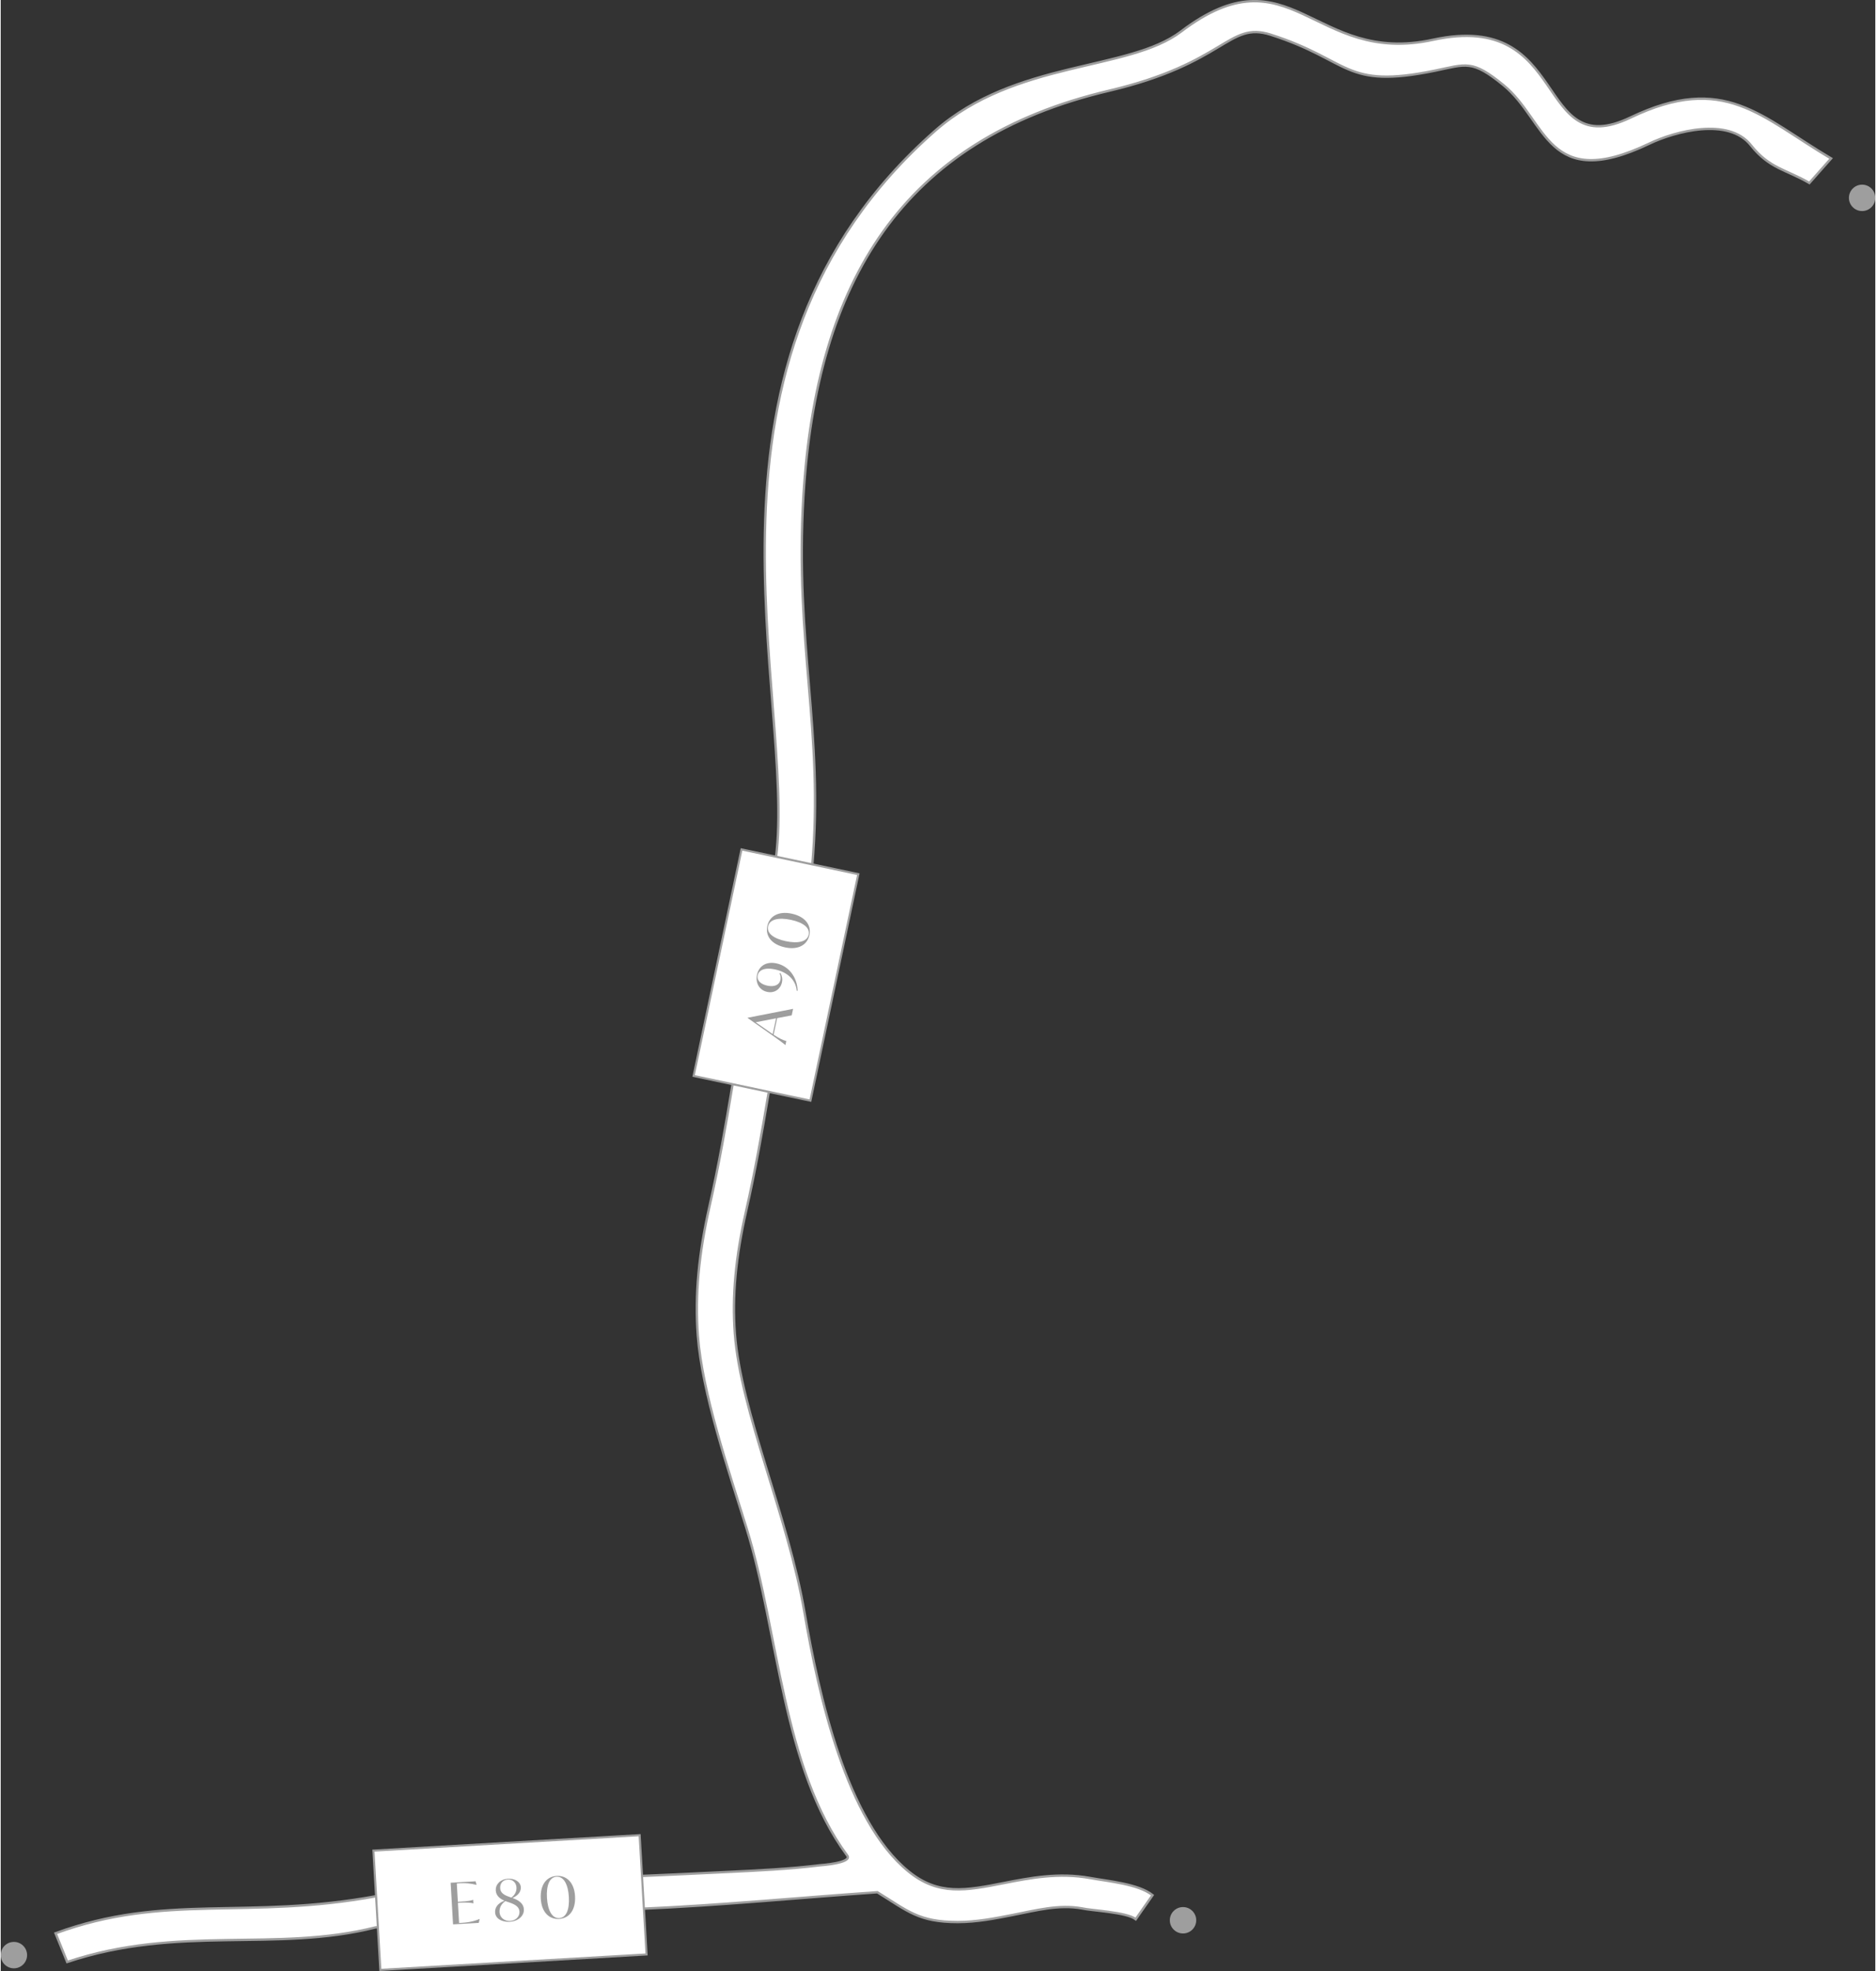
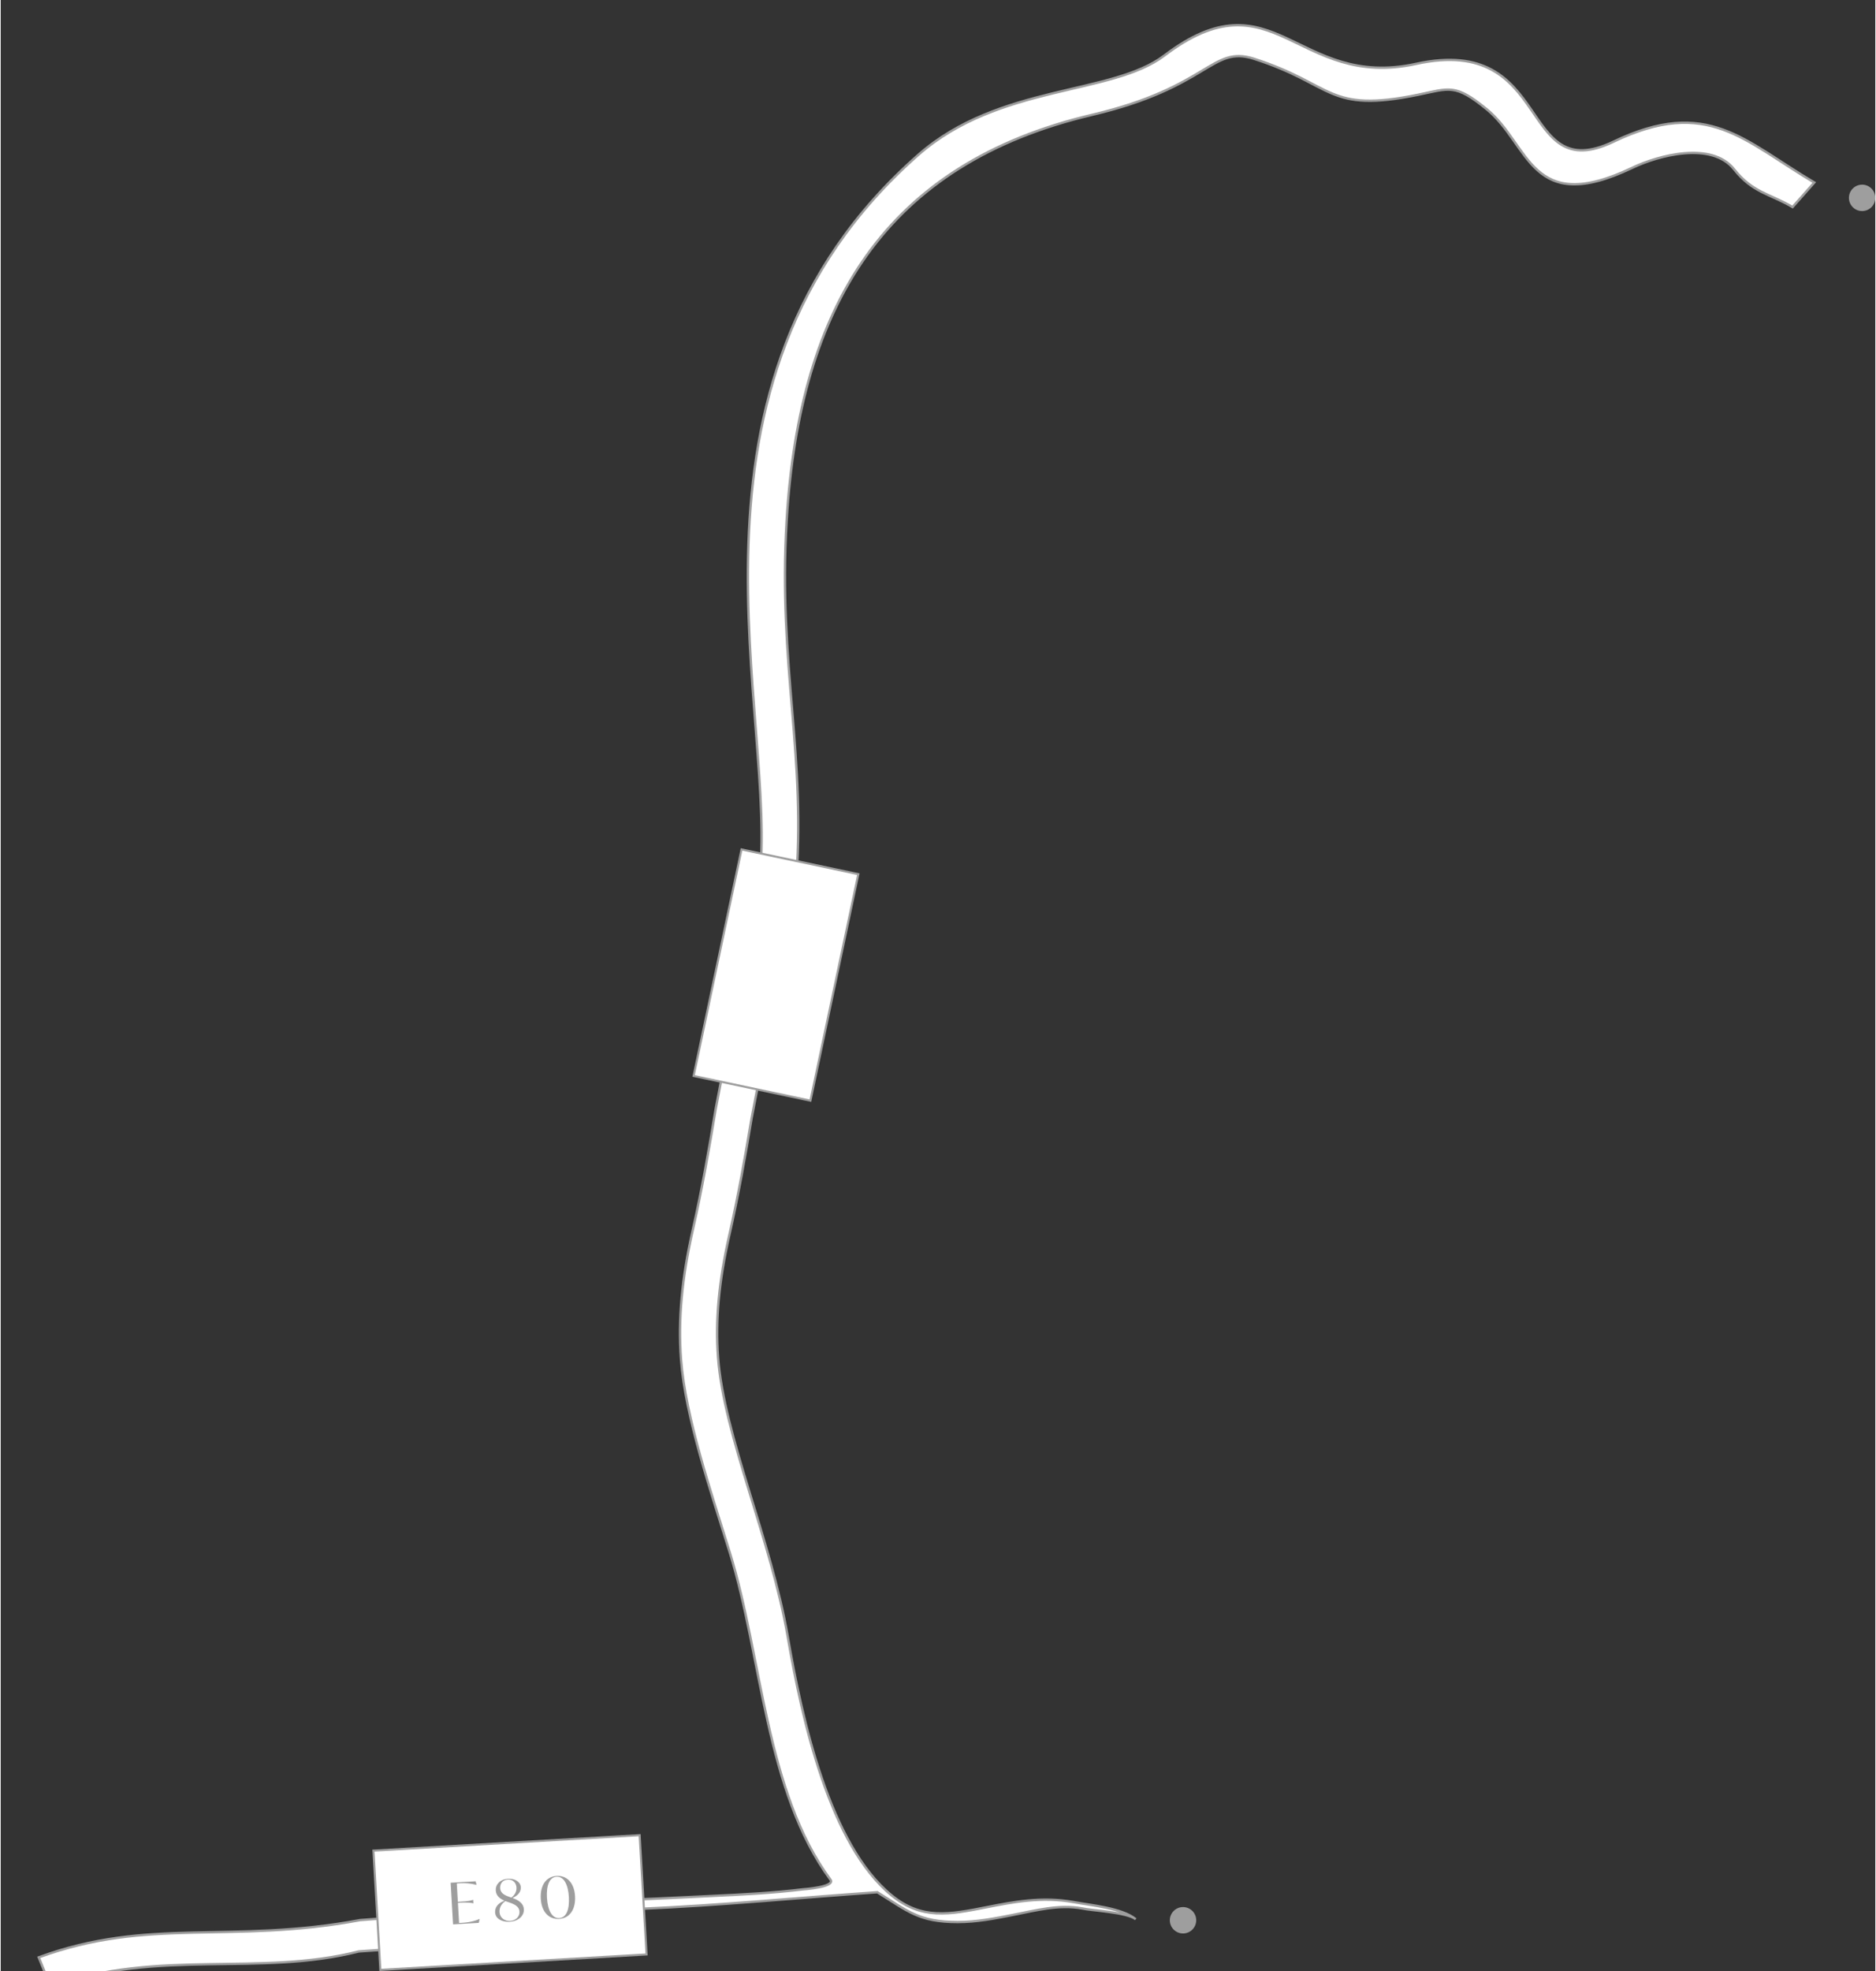
<svg xmlns="http://www.w3.org/2000/svg" xml:space="preserve" width="600px" height="630px" style="shape-rendering:geometricPrecision; text-rendering:geometricPrecision; image-rendering:optimizeQuality; fill-rule:evenodd; clip-rule:evenodd" viewBox="0 0 603.288 633.923">
  <rect x="0" y="0" width="603.288" height="633.923" fill="#333333" stroke="none" />
  <defs>
    <style type="text/css">
   
    .str1 {stroke:#9E9E9E;stroke-width:0.671}
    .str0 {stroke:#9E9E9E;stroke-width:0.76}
    .fil1 {fill:#9E9E9E;fill-rule:nonzero}
    .fil0 {fill:white;fill-rule:nonzero}
   
  </style>
  </defs>
  <g id="Livello_x0020_1">
-     <path class="fil0 str0" d="M206.07 613.918c26.078,-1.136 50.385,-3.542 76.046,-5.324 9.845,6.067 13.341,9.591 25.873,9.591 6.086,0 11.997,-1.162 17.584,-2.26 7.72,-1.524 15.016,-3.477 22.475,-2.122 2.828,0.677 14.386,1.175 17.239,3.47l5.404 -7.739c-4.503,-3.618 -14.169,-4.441 -20.038,-5.512 -10.159,-1.853 -19.575,0 -27.88,1.634 -12.144,2.386 -20.932,4.119 -30.624,-3.772 -19.951,-16.238 -28.878,-56.571 -33.455,-83.199 -5.375,-31.266 -20.556,-64.602 -22.431,-89.845 -0.891,-11.993 0.26,-24.482 3.624,-39.303 2.891,-12.717 5.149,-25.422 7.164,-37.569l14.115 -73.46c3.776,-43.084 -5.68,-71.741 -2.828,-118.956 4.168,-68.992 31.758,-114.694 98.374,-130.374 37.63,-8.857 38.349,-22.369 51.967,-18.025 26.028,8.301 23.423,17.631 52.907,11.579 10.088,-2.071 11.887,-3.641 22.043,4.656 14.047,11.478 13.954,34.57 46.897,18.822 8.376,-4.004 25.525,-8.577 32.712,0.493 6.001,7.572 11.444,7.817 18.828,12.152l6.99 -7.892c-22.678,-13.387 -34.303,-27.63 -64.565,-13.157 -31.082,14.866 -19.053,-34.715 -63.596,-25.002 -38.529,8.401 -45.616,-29.512 -81.022,-2.671 -16.916,12.823 -53.266,9.164 -79.158,31.931 -84.191,74.037 -44.51,181.799 -51.236,234.019l-13.998 72.994c-2.063,12.501 -4.364,25.62 -7.33,38.685 -3.546,15.62 -4.757,28.861 -3.807,41.667 1.389,18.688 9.765,42.982 15.73,62.263 10.335,33.404 11.439,76.769 32.351,105.1 1.785,2.418 -8.81,3.123 -8.81,3.123 -9.728,1.2 -19.866,1.687 -29.676,2.154l-5.293 0.257c-7.729,0.388 -15.474,0.727 -23.218,1.063l-84.32 6.426c-41.84,7.764 -68.03,-1.016 -103.454,11.974l3.749 9.226c35.879,-12.008 67.099,-3.001 99.228,-11.115l85.439 -5.98z" />
+     <path class="fil0 str0" d="M206.07 613.918c26.078,-1.136 50.385,-3.542 76.046,-5.324 9.845,6.067 13.341,9.591 25.873,9.591 6.086,0 11.997,-1.162 17.584,-2.26 7.72,-1.524 15.016,-3.477 22.475,-2.122 2.828,0.677 14.386,1.175 17.239,3.47c-4.503,-3.618 -14.169,-4.441 -20.038,-5.512 -10.159,-1.853 -19.575,0 -27.88,1.634 -12.144,2.386 -20.932,4.119 -30.624,-3.772 -19.951,-16.238 -28.878,-56.571 -33.455,-83.199 -5.375,-31.266 -20.556,-64.602 -22.431,-89.845 -0.891,-11.993 0.26,-24.482 3.624,-39.303 2.891,-12.717 5.149,-25.422 7.164,-37.569l14.115 -73.46c3.776,-43.084 -5.68,-71.741 -2.828,-118.956 4.168,-68.992 31.758,-114.694 98.374,-130.374 37.63,-8.857 38.349,-22.369 51.967,-18.025 26.028,8.301 23.423,17.631 52.907,11.579 10.088,-2.071 11.887,-3.641 22.043,4.656 14.047,11.478 13.954,34.57 46.897,18.822 8.376,-4.004 25.525,-8.577 32.712,0.493 6.001,7.572 11.444,7.817 18.828,12.152l6.99 -7.892c-22.678,-13.387 -34.303,-27.63 -64.565,-13.157 -31.082,14.866 -19.053,-34.715 -63.596,-25.002 -38.529,8.401 -45.616,-29.512 -81.022,-2.671 -16.916,12.823 -53.266,9.164 -79.158,31.931 -84.191,74.037 -44.51,181.799 -51.236,234.019l-13.998 72.994c-2.063,12.501 -4.364,25.62 -7.33,38.685 -3.546,15.62 -4.757,28.861 -3.807,41.667 1.389,18.688 9.765,42.982 15.73,62.263 10.335,33.404 11.439,76.769 32.351,105.1 1.785,2.418 -8.81,3.123 -8.81,3.123 -9.728,1.2 -19.866,1.687 -29.676,2.154l-5.293 0.257c-7.729,0.388 -15.474,0.727 -23.218,1.063l-84.32 6.426c-41.84,7.764 -68.03,-1.016 -103.454,11.974l3.749 9.226c35.879,-12.008 67.099,-3.001 99.228,-11.115l85.439 -5.98z" />
    <path class="fil1" d="M384.743 617.605c0,2.345 -1.9,4.246 -4.246,4.246 -2.345,0 -4.246,-1.9 -4.246,-4.246 0,-2.345 1.9,-4.245 4.246,-4.245 2.346,0 4.246,1.9 4.246,4.245z" />
-     <path class="fil1" d="M8.491 628.812c0,2.345 -1.9,4.246 -4.245,4.246 -2.346,0 -4.246,-1.9 -4.246,-4.246 0,-2.346 1.9,-4.246 4.246,-4.246 2.345,0 4.245,1.9 4.245,4.246z" />
    <path class="fil1" d="M603.288 63.635c0,2.345 -1.9,4.245 -4.246,4.245 -2.346,0 -4.245,-1.899 -4.245,-4.245 0,-2.345 1.899,-4.246 4.245,-4.246 2.345,0 4.246,1.9 4.246,4.246z" />
    <polygon class="fil0 str1" points="207.853,628.599 122.181,633.569 119.958,595.206 205.627,590.237 " />
    <path class="fil1" d="M154.106 617.198c-0.604,0.257 -1.224,0.468 -1.853,0.636 -0.632,0.17 -1.257,0.304 -1.871,0.398 -0.612,0.094 -1.197,0.155 -1.75,0.188l-1.113 0.065 -0.376 -6.475 0.883 -0.051c1.035,-0.057 1.895,-0.065 2.575,-0.017 0.68,0.043 1.175,0.119 1.48,0.225l0.038 -0.003 -0.066 -1.14 -0.039 0.003c-0.29,0.137 -0.774,0.257 -1.445,0.357 -0.671,0.104 -1.527,0.184 -2.562,0.244l-0.883 0.052 -0.343 -5.923 1.055 -0.061c0.838,-0.052 1.7,-0.034 2.586,0.051 0.885,0.084 1.779,0.241 2.681,0.475l0.038 -0.003 -0.298 -1.145 -8.039 0.466 0.777 13.391 8.27 -0.48 0.292 -1.253 -0.038 0.002zm10.612 -6.761c0.376,-0.163 0.728,-0.359 1.057,-0.585 0.331,-0.222 0.62,-0.478 0.87,-0.767 0.25,-0.288 0.44,-0.607 0.573,-0.962 0.133,-0.352 0.189,-0.74 0.166,-1.164 -0.027,-0.435 -0.156,-0.824 -0.381,-1.171 -0.229,-0.347 -0.529,-0.64 -0.905,-0.883 -0.378,-0.24 -0.804,-0.418 -1.283,-0.531 -0.478,-0.117 -0.984,-0.159 -1.516,-0.131 -0.639,0.041 -1.21,0.169 -1.714,0.382 -0.504,0.218 -0.928,0.497 -1.273,0.843 -0.345,0.346 -0.604,0.737 -0.775,1.174 -0.171,0.434 -0.241,0.893 -0.216,1.374 0.027,0.426 0.121,0.811 0.279,1.15 0.158,0.342 0.364,0.647 0.621,0.912 0.256,0.265 0.545,0.501 0.867,0.699 0.323,0.204 0.664,0.38 1.023,0.529 -0.65,0.253 -1.203,0.561 -1.659,0.929 -0.461,0.365 -0.805,0.791 -1.037,1.272 -0.228,0.484 -0.329,1.026 -0.297,1.627 0.027,0.413 0.133,0.783 0.312,1.111 0.179,0.331 0.424,0.615 0.723,0.859 0.303,0.244 0.648,0.442 1.04,0.599 0.391,0.155 0.808,0.267 1.254,0.33 0.444,0.067 0.901,0.086 1.367,0.06 0.691,-0.044 1.319,-0.176 1.886,-0.399 0.571,-0.224 1.061,-0.517 1.47,-0.882 0.409,-0.365 0.718,-0.784 0.929,-1.251 0.211,-0.467 0.303,-0.969 0.276,-1.498 -0.03,-0.463 -0.14,-0.881 -0.332,-1.251 -0.192,-0.371 -0.452,-0.7 -0.777,-0.992 -0.328,-0.292 -0.705,-0.549 -1.135,-0.777 -0.434,-0.227 -0.905,-0.43 -1.413,-0.607zm-3.975 -3.147c-0.021,-0.365 0.017,-0.711 0.114,-1.034 0.096,-0.326 0.25,-0.614 0.457,-0.866 0.21,-0.253 0.471,-0.458 0.785,-0.612 0.315,-0.154 0.683,-0.243 1.102,-0.27 0.528,-0.027 0.996,0.066 1.403,0.279 0.406,0.21 0.729,0.515 0.97,0.909 0.244,0.396 0.38,0.855 0.414,1.381 0.033,0.629 -0.09,1.22 -0.373,1.769 -0.279,0.551 -0.704,1.041 -1.268,1.464l-0.727 -0.253c-0.553,-0.18 -1.041,-0.392 -1.46,-0.635 -0.421,-0.243 -0.753,-0.537 -1,-0.883 -0.246,-0.346 -0.384,-0.763 -0.416,-1.249zm3.21 10.537c-0.435,0.025 -0.851,-0.025 -1.247,-0.14 -0.398,-0.118 -0.752,-0.301 -1.071,-0.549 -0.317,-0.247 -0.571,-0.552 -0.765,-0.916 -0.191,-0.361 -0.306,-0.777 -0.335,-1.242 -0.026,-0.438 0.023,-0.869 0.149,-1.298 0.122,-0.426 0.33,-0.828 0.617,-1.211 0.289,-0.383 0.664,-0.728 1.127,-1.034 0.079,0.032 0.158,0.065 0.236,0.094 0.079,0.032 0.158,0.059 0.236,0.082l0.962 0.331c0.426,0.141 0.819,0.297 1.183,0.476 0.366,0.175 0.686,0.375 0.966,0.602 0.276,0.23 0.497,0.489 0.661,0.783 0.165,0.295 0.258,0.628 0.284,1.005 0.02,0.402 -0.038,0.78 -0.179,1.134 -0.14,0.349 -0.346,0.662 -0.62,0.937 -0.27,0.271 -0.593,0.492 -0.969,0.656 -0.376,0.167 -0.788,0.261 -1.235,0.29zm15.742 -0.655c0.848,-0.052 1.602,-0.259 2.266,-0.62 0.658,-0.361 1.216,-0.861 1.665,-1.5 0.45,-0.638 0.778,-1.395 0.988,-2.278 0.205,-0.879 0.28,-1.862 0.22,-2.95 -0.067,-1.089 -0.261,-2.043 -0.58,-2.871 -0.321,-0.827 -0.743,-1.519 -1.268,-2.07 -0.531,-0.555 -1.134,-0.959 -1.824,-1.221 -0.685,-0.26 -1.43,-0.372 -2.229,-0.325 -0.848,0.052 -1.599,0.26 -2.258,0.62 -0.663,0.361 -1.214,0.861 -1.662,1.499 -0.448,0.639 -0.772,1.395 -0.978,2.274 -0.209,0.884 -0.28,1.866 -0.22,2.954 0.067,1.085 0.26,2.044 0.577,2.871 0.318,0.827 0.739,1.517 1.266,2.071 0.523,0.551 1.128,0.959 1.813,1.221 0.683,0.262 1.427,0.369 2.227,0.326zm0.062 -0.262c-0.586,0.03 -1.109,-0.105 -1.574,-0.404 -0.463,-0.3 -0.864,-0.741 -1.199,-1.321 -0.331,-0.58 -0.601,-1.279 -0.802,-2.095 -0.198,-0.812 -0.328,-1.722 -0.386,-2.724 -0.056,-0.966 -0.037,-1.853 0.06,-2.661 0.094,-0.809 0.272,-1.514 0.523,-2.113 0.254,-0.602 0.589,-1.077 1.009,-1.422 0.416,-0.344 0.915,-0.535 1.499,-0.573 0.587,-0.03 1.111,0.105 1.574,0.405 0.464,0.299 0.864,0.737 1.2,1.317 0.331,0.58 0.6,1.276 0.801,2.089 0.198,0.812 0.327,1.719 0.385,2.715 0.057,0.969 0.037,1.858 -0.06,2.67 -0.094,0.812 -0.268,1.517 -0.522,2.123 -0.254,0.602 -0.589,1.073 -1.005,1.421 -0.417,0.344 -0.919,0.536 -1.504,0.573z" />
    <polygon class="fil0 str1" points="276.006,281.148 260.589,354.006 222.995,346.052 238.412,273.194 " />
-     <path class="fil1" d="M254.57 326.56l0.442 -2.088 -14.617 2.86 -0.016 0.076 6.969 4.893c0.683,0.482 1.319,0.932 1.908,1.351 0.587,0.419 1.15,0.826 1.686,1.227 0.538,0.398 1.072,0.81 1.607,1.234l0.274 -1.298c-0.262,-0.068 -0.529,-0.153 -0.809,-0.255 -0.276,-0.101 -0.577,-0.23 -0.899,-0.383 -0.319,-0.153 -0.674,-0.343 -1.063,-0.57 -0.388,-0.226 -0.821,-0.495 -1.303,-0.812l1.13 -5.34 4.69 -0.894zm-6.117 6.033l-0.904 -0.623 -4.58 -3.189 6.558 -1.265 -1.075 5.077zm8.02 -13.957c-0.042,-1.092 -0.231,-2.125 -0.57,-3.094 -0.338,-0.965 -0.81,-1.842 -1.407,-2.618 -0.598,-0.78 -1.308,-1.434 -2.128,-1.964 -0.82,-0.53 -1.732,-0.903 -2.736,-1.119 -0.818,-0.169 -1.575,-0.209 -2.267,-0.113 -0.694,0.092 -1.31,0.302 -1.849,0.63 -0.545,0.33 -0.993,0.759 -1.354,1.292 -0.361,0.533 -0.614,1.153 -0.768,1.861 -0.135,0.658 -0.164,1.284 -0.082,1.888 0.084,0.601 0.268,1.146 0.556,1.643 0.288,0.493 0.67,0.915 1.143,1.257 0.475,0.339 1.035,0.582 1.681,0.722 0.602,0.124 1.164,0.135 1.689,0.029 0.524,-0.101 0.995,-0.296 1.411,-0.584 0.419,-0.289 0.764,-0.648 1.048,-1.079 0.279,-0.432 0.475,-0.915 0.592,-1.449 0.11,-0.521 0.121,-1.032 0.035,-1.541 -0.088,-0.51 -0.27,-1 -0.546,-1.474l-0.256 0.143c0.171,0.351 0.275,0.699 0.319,1.046 0.045,0.347 0.029,0.688 -0.04,1.016 -0.116,0.535 -0.359,0.972 -0.728,1.307 -0.369,0.334 -0.846,0.555 -1.434,0.658 -0.589,0.105 -1.267,0.076 -2.04,-0.084 -0.742,-0.157 -1.367,-0.397 -1.87,-0.715 -0.505,-0.316 -0.866,-0.697 -1.084,-1.139 -0.22,-0.446 -0.275,-0.939 -0.165,-1.479 0.125,-0.592 0.428,-1.068 0.899,-1.424 0.471,-0.359 1.1,-0.583 1.881,-0.67 0.781,-0.086 1.702,-0.019 2.763,0.203 0.986,0.208 1.887,0.514 2.706,0.916 0.82,0.403 1.534,0.894 2.147,1.479 0.612,0.581 1.105,1.249 1.476,2.002 0.368,0.752 0.598,1.579 0.688,2.489l0.29 -0.036zm3.787 -17.896c0.172,-0.832 0.172,-1.615 -0.002,-2.349 -0.175,-0.731 -0.511,-1.401 -1.008,-2.001 -0.498,-0.603 -1.141,-1.119 -1.938,-1.553 -0.794,-0.429 -1.722,-0.761 -2.787,-0.989 -1.067,-0.223 -2.04,-0.287 -2.922,-0.197 -0.881,0.092 -1.661,0.316 -2.331,0.679 -0.674,0.365 -1.223,0.842 -1.657,1.437 -0.432,0.593 -0.735,1.283 -0.901,2.065 -0.173,0.832 -0.171,1.611 0.003,2.343 0.174,0.734 0.511,1.398 1.009,1.998 0.498,0.6 1.143,1.113 1.937,1.542 0.796,0.434 1.726,0.762 2.791,0.991 1.065,0.221 2.04,0.287 2.921,0.199 0.882,-0.089 1.658,-0.315 2.331,-0.677 0.669,-0.36 1.223,-0.834 1.655,-1.427 0.433,-0.59 0.732,-1.279 0.901,-2.062zm-0.236 -0.129c-0.125,0.572 -0.394,1.042 -0.805,1.411 -0.41,0.368 -0.942,0.638 -1.589,0.81 -0.648,0.167 -1.392,0.243 -2.232,0.221 -0.836,-0.022 -1.748,-0.137 -2.73,-0.345 -0.946,-0.2 -1.797,-0.452 -2.551,-0.76 -0.755,-0.304 -1.389,-0.661 -1.901,-1.059 -0.514,-0.404 -0.883,-0.853 -1.106,-1.348 -0.222,-0.492 -0.276,-1.024 -0.158,-1.598 0.125,-0.573 0.394,-1.043 0.805,-1.411 0.411,-0.369 0.939,-0.64 1.587,-0.812 0.648,-0.167 1.389,-0.242 2.226,-0.222 0.837,0.022 1.745,0.137 2.721,0.343 0.95,0.202 1.803,0.454 2.56,0.761 0.759,0.305 1.394,0.658 1.91,1.063 0.515,0.403 0.881,0.851 1.107,1.344 0.222,0.493 0.275,1.027 0.157,1.602z" />
  </g>
</svg>